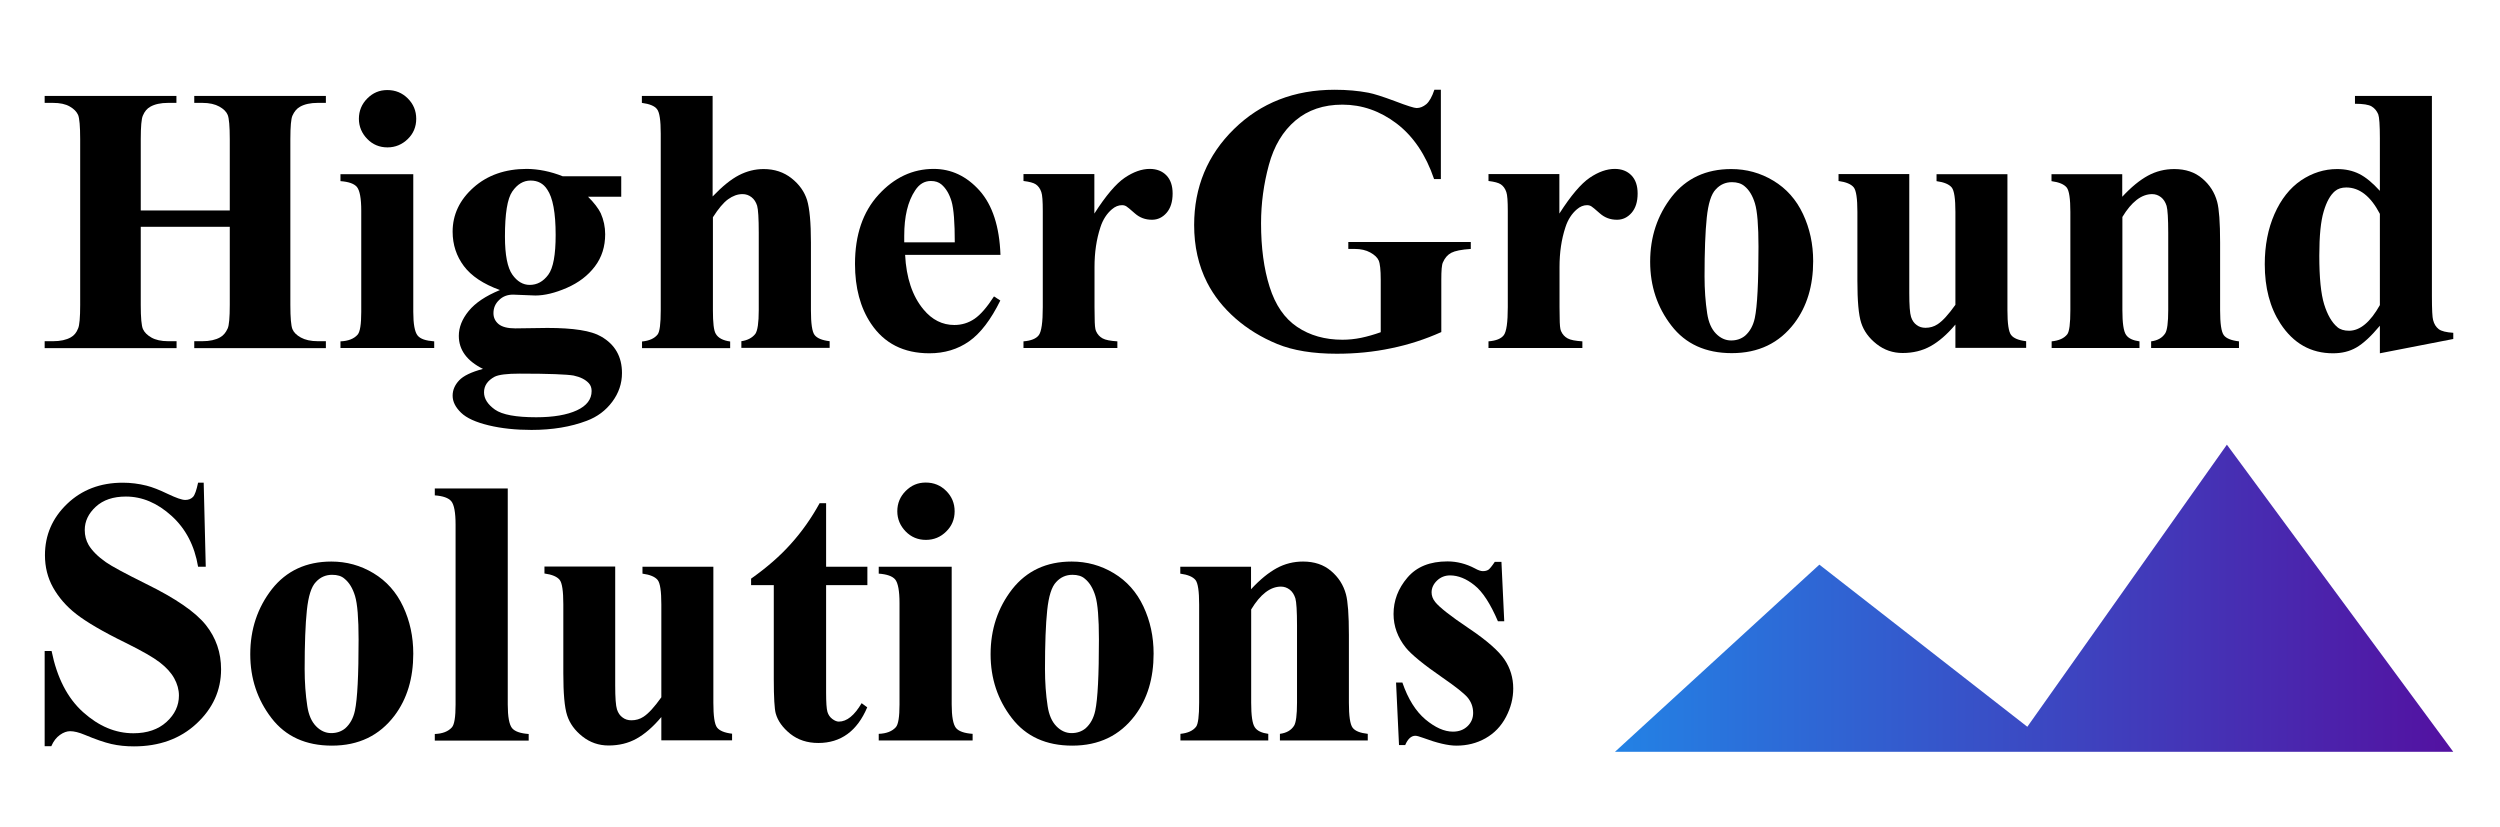
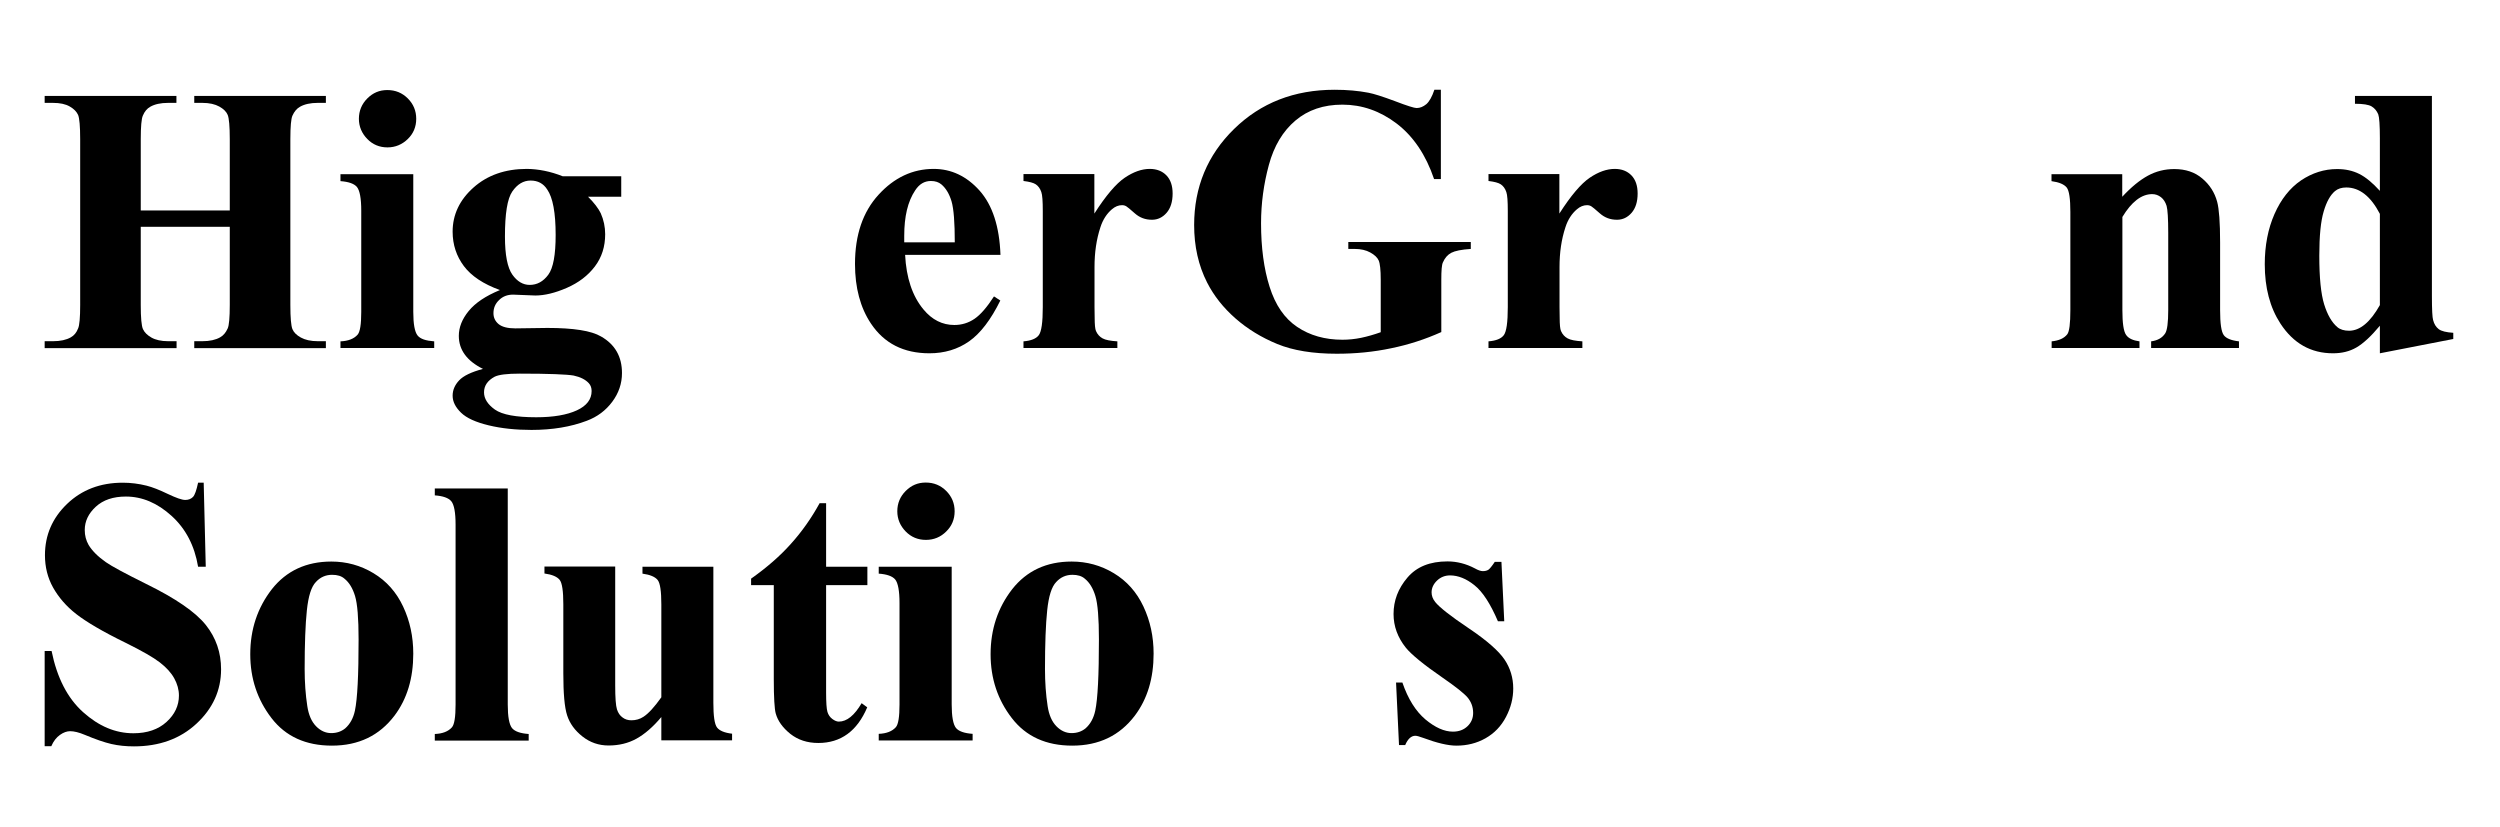
<svg xmlns="http://www.w3.org/2000/svg" version="1.1" id="Layer_1" x="0px" y="0px" viewBox="0 0 169.62 56.13" style="enable-background:new 0 0 169.62 56.13;" xml:space="preserve">
  <style type="text/css">
	.st0{fill:url(#SVGID_1_);}
	.st1{fill:url(#SVGID_00000131366564236548439300000003427276646454520744_);}
	.st2{fill:#FFFFFF;}
</style>
  <g>
    <linearGradient id="SVGID_1_" gradientUnits="userSpaceOnUse" x1="109.572" y1="40.592" x2="166.448" y2="40.592">
      <stop offset="0" style="stop-color:#2382E5" />
      <stop offset="0.147" style="stop-color:#2A71DB" />
      <stop offset="1" style="stop-color:#5311A1" />
    </linearGradient>
-     <polyline class="st0" points="109.57,51.01 123.44,38.31 137.55,49.31 151.09,30.17 166.45,51.01  " />
    <g>
      <g>
        <path d="M9.55,15.39v5.3c0,0.87,0.05,1.42,0.15,1.64s0.29,0.41,0.57,0.57s0.66,0.25,1.14,0.25h0.57v0.47H3.03v-0.47h0.57     c0.5,0,0.9-0.09,1.2-0.26c0.22-0.12,0.39-0.32,0.5-0.61c0.09-0.2,0.14-0.73,0.14-1.59V9.44c0-0.87-0.05-1.42-0.14-1.64     C5.2,7.58,5.02,7.39,4.74,7.23C4.45,7.06,4.07,6.98,3.59,6.98H3.03V6.51h8.94v0.47H11.4c-0.5,0-0.9,0.09-1.2,0.26     C9.98,7.36,9.81,7.56,9.69,7.85c-0.09,0.2-0.14,0.73-0.14,1.59v4.84h6.04V9.44c0-0.87-0.05-1.42-0.14-1.64s-0.28-0.41-0.57-0.57     c-0.29-0.16-0.67-0.25-1.15-0.25h-0.55V6.51h8.93v0.47h-0.55c-0.5,0-0.9,0.09-1.2,0.26c-0.22,0.12-0.39,0.32-0.52,0.61     c-0.09,0.2-0.14,0.73-0.14,1.59v11.25c0,0.87,0.05,1.42,0.14,1.64c0.09,0.22,0.28,0.41,0.57,0.57s0.67,0.25,1.15,0.25h0.55v0.47     h-8.93v-0.47h0.55c0.5,0,0.9-0.09,1.2-0.26c0.22-0.12,0.39-0.32,0.52-0.61c0.09-0.2,0.14-0.73,0.14-1.59v-5.3H9.55z" />
        <path d="M28.04,11.82v9.34c0,0.83,0.1,1.36,0.29,1.6s0.57,0.36,1.13,0.4v0.45H23.1v-0.45c0.52-0.02,0.91-0.17,1.16-0.45     c0.17-0.19,0.25-0.71,0.25-1.54v-6.88c0-0.83-0.1-1.36-0.29-1.6c-0.19-0.23-0.57-0.36-1.12-0.4v-0.47H28.04z M26.28,6.11     c0.55,0,1.01,0.19,1.39,0.57c0.38,0.38,0.57,0.84,0.57,1.38s-0.19,1-0.57,1.37s-0.84,0.57-1.38,0.57s-1-0.19-1.37-0.57     s-0.57-0.84-0.57-1.37s0.19-1,0.57-1.38S25.74,6.11,26.28,6.11z" />
        <path d="M38.18,11.96h3.97v1.39H39.9c0.41,0.41,0.7,0.79,0.86,1.12c0.2,0.45,0.3,0.93,0.3,1.42c0,0.84-0.23,1.57-0.7,2.19     c-0.47,0.62-1.1,1.1-1.9,1.45c-0.8,0.35-1.52,0.52-2.14,0.52c-0.05,0-0.55-0.02-1.51-0.06c-0.38,0-0.7,0.12-0.95,0.37     c-0.26,0.25-0.38,0.54-0.38,0.89c0,0.3,0.12,0.55,0.35,0.74c0.23,0.19,0.61,0.29,1.13,0.29l2.18-0.03c1.77,0,2.98,0.19,3.64,0.58     c0.95,0.54,1.42,1.37,1.42,2.48c0,0.71-0.22,1.36-0.66,1.95s-1.01,1.02-1.73,1.29c-1.08,0.41-2.33,0.62-3.75,0.62     c-1.06,0-2.03-0.1-2.9-0.31c-0.87-0.21-1.5-0.49-1.88-0.86s-0.57-0.75-0.57-1.15c0-0.39,0.15-0.73,0.44-1.04     c0.29-0.31,0.83-0.57,1.62-0.78c-1.09-0.54-1.64-1.29-1.64-2.24c0-0.58,0.22-1.14,0.67-1.69c0.45-0.55,1.15-1.02,2.12-1.42     c-1.13-0.41-1.94-0.95-2.45-1.63c-0.5-0.67-0.76-1.45-0.76-2.33c0-1.15,0.47-2.15,1.41-2.99c0.94-0.84,2.15-1.27,3.63-1.27     C36.54,11.47,37.35,11.63,38.18,11.96z M35.26,25.35c-0.86,0-1.42,0.07-1.7,0.21c-0.48,0.26-0.72,0.61-0.72,1.06     c0,0.43,0.25,0.82,0.74,1.17c0.5,0.35,1.43,0.52,2.8,0.52c1.17,0,2.09-0.16,2.76-0.47c0.67-0.31,1-0.75,1-1.31     c0-0.21-0.06-0.39-0.19-0.53c-0.23-0.25-0.57-0.42-1.03-0.52C38.46,25.4,37.24,25.35,35.26,25.35z M36,12.25     c-0.49,0-0.9,0.25-1.24,0.74c-0.34,0.49-0.5,1.51-0.5,3.06c0,1.25,0.17,2.11,0.5,2.58c0.33,0.47,0.73,0.7,1.18,0.7     c0.5,0,0.92-0.23,1.26-0.69c0.34-0.46,0.5-1.36,0.5-2.7c0-1.5-0.19-2.53-0.57-3.08C36.87,12.45,36.49,12.25,36,12.25z" />
-         <path d="M48.35,6.51v6.82c0.65-0.68,1.24-1.16,1.78-1.44c0.54-0.28,1.1-0.42,1.68-0.42c0.74,0,1.37,0.21,1.9,0.63     c0.53,0.42,0.87,0.91,1.05,1.48c0.17,0.57,0.26,1.52,0.26,2.87v4.6c0,0.9,0.08,1.46,0.25,1.68c0.17,0.22,0.51,0.36,1.02,0.42     v0.45H50.3v-0.45c0.42-0.06,0.74-0.23,0.95-0.5c0.15-0.22,0.23-0.75,0.23-1.6v-5.26c0-0.98-0.04-1.59-0.11-1.83     c-0.08-0.25-0.2-0.44-0.38-0.58c-0.18-0.14-0.38-0.21-0.61-0.21c-0.34,0-0.66,0.12-0.98,0.35c-0.32,0.23-0.66,0.64-1.03,1.22     v6.32c0,0.84,0.06,1.37,0.19,1.58c0.16,0.29,0.49,0.46,0.98,0.53v0.45h-5.98v-0.45c0.5-0.05,0.85-0.21,1.06-0.48     c0.14-0.18,0.21-0.73,0.21-1.63V9.07c0-0.89-0.08-1.45-0.25-1.66c-0.16-0.22-0.51-0.36-1.03-0.43V6.51H48.35z" />
        <path d="M67.88,17.29h-6.47c0.08,1.56,0.49,2.8,1.25,3.71c0.58,0.7,1.28,1.05,2.09,1.05c0.5,0,0.96-0.14,1.37-0.42     s0.85-0.79,1.32-1.52l0.43,0.28c-0.64,1.3-1.35,2.23-2.12,2.77s-1.67,0.81-2.69,0.81c-1.75,0-3.07-0.67-3.97-2.02     c-0.72-1.08-1.08-2.43-1.08-4.04c0-1.97,0.53-3.53,1.6-4.7c1.06-1.16,2.31-1.75,3.74-1.75c1.19,0,2.23,0.49,3.11,1.47     C67.34,13.92,67.81,15.37,67.88,17.29z M64.78,16.45c0-1.35-0.07-2.28-0.22-2.79c-0.15-0.5-0.38-0.89-0.69-1.15     c-0.18-0.15-0.41-0.23-0.71-0.23c-0.44,0-0.79,0.21-1.07,0.64c-0.5,0.75-0.74,1.77-0.74,3.08v0.44H64.78z" />
        <path d="M74.25,11.82v2.67c0.78-1.22,1.47-2.03,2.06-2.43s1.16-0.6,1.7-0.6c0.47,0,0.85,0.15,1.13,0.44     c0.28,0.29,0.42,0.7,0.42,1.23c0,0.56-0.14,1-0.41,1.31s-0.6,0.47-0.99,0.47c-0.45,0-0.83-0.14-1.16-0.43s-0.52-0.45-0.58-0.48     c-0.08-0.05-0.18-0.08-0.29-0.08c-0.24,0-0.47,0.09-0.69,0.28c-0.34,0.29-0.61,0.69-0.78,1.22c-0.27,0.82-0.4,1.71-0.4,2.7v2.71     l0.01,0.71c0,0.48,0.03,0.79,0.09,0.92c0.1,0.23,0.25,0.39,0.45,0.5c0.2,0.11,0.53,0.17,1,0.2v0.45h-6.37v-0.45     c0.51-0.04,0.86-0.18,1.04-0.42c0.18-0.24,0.27-0.87,0.27-1.9v-6.52c0-0.67-0.03-1.1-0.1-1.29c-0.08-0.24-0.21-0.41-0.37-0.52     c-0.16-0.11-0.44-0.18-0.84-0.23v-0.47H74.25z" />
        <path d="M97.76,6.12v6.03H97.3c-0.56-1.65-1.41-2.9-2.53-3.76c-1.13-0.86-2.36-1.29-3.69-1.29c-1.28,0-2.34,0.36-3.19,1.08     c-0.85,0.72-1.45,1.72-1.8,3.01c-0.35,1.29-0.53,2.61-0.53,3.96c0,1.64,0.19,3.08,0.58,4.31c0.39,1.24,1.01,2.14,1.87,2.72     s1.89,0.87,3.07,0.87c0.41,0,0.83-0.04,1.27-0.13c0.43-0.09,0.88-0.22,1.33-0.38v-3.56c0-0.67-0.05-1.11-0.14-1.31     c-0.09-0.2-0.28-0.38-0.57-0.54c-0.29-0.16-0.64-0.24-1.05-0.24h-0.44v-0.47h8.31v0.47c-0.63,0.04-1.07,0.13-1.32,0.26     c-0.25,0.13-0.44,0.35-0.57,0.65c-0.08,0.16-0.11,0.55-0.11,1.17v3.56c-1.09,0.49-2.23,0.86-3.41,1.1     c-1.18,0.25-2.41,0.37-3.68,0.37c-1.62,0-2.97-0.22-4.04-0.66c-1.07-0.44-2.02-1.02-2.84-1.74c-0.82-0.72-1.46-1.53-1.92-2.43     c-0.59-1.16-0.88-2.46-0.88-3.9c0-2.57,0.9-4.75,2.71-6.52c1.81-1.77,4.08-2.66,6.82-2.66c0.85,0,1.61,0.07,2.29,0.2     c0.37,0.07,0.97,0.26,1.8,0.57c0.83,0.32,1.32,0.47,1.47,0.47c0.24,0,0.45-0.09,0.66-0.26c0.2-0.17,0.39-0.5,0.55-0.98H97.76z" />
        <path d="M105.8,11.82v2.67c0.78-1.22,1.47-2.03,2.06-2.43s1.16-0.6,1.7-0.6c0.47,0,0.85,0.15,1.13,0.44s0.42,0.7,0.42,1.23     c0,0.56-0.14,1-0.41,1.31s-0.6,0.47-0.99,0.47c-0.45,0-0.83-0.14-1.16-0.43s-0.52-0.45-0.58-0.48c-0.08-0.05-0.18-0.08-0.29-0.08     c-0.24,0-0.47,0.09-0.69,0.28c-0.34,0.29-0.61,0.69-0.78,1.22c-0.27,0.82-0.4,1.71-0.4,2.7v2.71l0.01,0.71     c0,0.48,0.03,0.79,0.09,0.92c0.1,0.23,0.25,0.39,0.45,0.5c0.2,0.11,0.53,0.17,1,0.2v0.45h-6.37v-0.45     c0.51-0.04,0.86-0.18,1.04-0.42s0.27-0.87,0.27-1.9v-6.52c0-0.67-0.03-1.1-0.1-1.29c-0.08-0.24-0.21-0.41-0.37-0.52     c-0.16-0.11-0.44-0.18-0.84-0.23v-0.47H105.8z" />
-         <path d="M117.46,11.47c1.03,0,1.98,0.26,2.86,0.79s1.55,1.28,2.01,2.26c0.46,0.98,0.69,2.04,0.69,3.2c0,1.67-0.42,3.07-1.27,4.2     c-1.03,1.36-2.44,2.04-4.25,2.04c-1.77,0-3.14-0.62-4.1-1.87c-0.96-1.24-1.44-2.69-1.44-4.33c0-1.69,0.49-3.16,1.47-4.42     C114.41,12.1,115.75,11.47,117.46,11.47z M117.51,12.36c-0.43,0-0.8,0.16-1.1,0.49c-0.31,0.32-0.51,0.96-0.61,1.92     s-0.15,2.28-0.15,3.98c0,0.9,0.06,1.74,0.18,2.52c0.09,0.6,0.29,1.05,0.59,1.36c0.3,0.31,0.65,0.47,1.03,0.47     c0.38,0,0.69-0.11,0.95-0.32c0.33-0.29,0.55-0.69,0.66-1.2c0.17-0.8,0.25-2.41,0.25-4.84c0-1.43-0.08-2.41-0.24-2.94     c-0.16-0.53-0.4-0.92-0.71-1.17C118.15,12.45,117.86,12.36,117.51,12.36z" />
-         <path d="M136.2,11.82v9.23c0,0.9,0.08,1.46,0.25,1.68c0.17,0.22,0.51,0.36,1.02,0.42v0.45h-4.8v-1.58     c-0.56,0.67-1.13,1.16-1.69,1.47s-1.19,0.46-1.89,0.46c-0.66,0-1.25-0.2-1.77-0.61c-0.52-0.41-0.86-0.88-1.04-1.43     s-0.26-1.5-0.26-2.86v-4.68c0-0.89-0.08-1.45-0.25-1.66s-0.51-0.36-1.03-0.43v-0.47h4.8v8.06c0,0.84,0.04,1.38,0.12,1.63     s0.21,0.43,0.38,0.55c0.17,0.13,0.37,0.19,0.6,0.19c0.3,0,0.58-0.08,0.82-0.24c0.34-0.22,0.74-0.66,1.21-1.32v-6.3     c0-0.89-0.08-1.45-0.25-1.66s-0.51-0.36-1.03-0.43v-0.47H136.2z" />
        <path d="M143.99,11.82v1.53c0.61-0.66,1.19-1.13,1.74-1.43s1.15-0.45,1.79-0.45c0.76,0,1.4,0.21,1.9,0.64     c0.5,0.42,0.84,0.95,1.01,1.58c0.13,0.48,0.2,1.4,0.2,2.76v4.59c0,0.91,0.08,1.47,0.25,1.7c0.16,0.22,0.51,0.36,1.03,0.42v0.45     h-5.96v-0.45c0.45-0.06,0.76-0.24,0.96-0.55c0.13-0.21,0.2-0.73,0.2-1.56v-5.25c0-0.97-0.04-1.58-0.11-1.83     c-0.08-0.25-0.2-0.45-0.38-0.59c-0.18-0.14-0.38-0.21-0.6-0.21c-0.72,0-1.4,0.52-2.02,1.55v6.32c0,0.88,0.08,1.44,0.25,1.68     c0.16,0.24,0.47,0.38,0.91,0.44v0.45h-5.96v-0.45c0.5-0.05,0.85-0.21,1.06-0.48c0.14-0.18,0.21-0.73,0.21-1.64v-6.66     c0-0.89-0.08-1.45-0.25-1.66s-0.51-0.36-1.03-0.43v-0.47H143.99z" />
        <path d="M165,6.51v13.57c0,0.92,0.03,1.46,0.08,1.63c0.07,0.28,0.2,0.48,0.38,0.62s0.52,0.22,0.99,0.25v0.42l-4.98,0.97V22.1     c-0.6,0.72-1.13,1.21-1.6,1.48s-0.99,0.39-1.58,0.39c-1.5,0-2.69-0.67-3.57-2.02c-0.71-1.09-1.06-2.43-1.06-4.02     c0-1.27,0.22-2.41,0.66-3.41s1.04-1.76,1.8-2.28c0.76-0.51,1.58-0.77,2.45-0.77c0.56,0,1.06,0.11,1.5,0.33     c0.44,0.22,0.9,0.6,1.4,1.15V9.39c0-0.9-0.04-1.44-0.11-1.63c-0.1-0.24-0.25-0.42-0.45-0.54c-0.2-0.12-0.58-0.18-1.13-0.18V6.51     H165z M161.47,14.51c-0.62-1.19-1.38-1.79-2.28-1.79c-0.31,0-0.57,0.08-0.77,0.25c-0.31,0.26-0.57,0.72-0.76,1.37     c-0.2,0.66-0.3,1.66-0.3,3.01c0,1.49,0.11,2.59,0.33,3.3s0.52,1.23,0.9,1.55c0.19,0.16,0.46,0.24,0.79,0.24     c0.74,0,1.44-0.58,2.09-1.74V14.51z" />
      </g>
      <g>
        <path d="M13.82,32.75l0.14,5.7h-0.52c-0.24-1.43-0.84-2.58-1.8-3.45s-1.99-1.31-3.1-1.31c-0.86,0-1.54,0.23-2.04,0.69     s-0.75,0.99-0.75,1.58c0,0.38,0.09,0.71,0.26,1.01c0.24,0.4,0.63,0.79,1.17,1.17c0.4,0.28,1.31,0.77,2.74,1.48     c2,0.98,3.35,1.91,4.05,2.79c0.69,0.87,1.03,1.87,1.03,3c0,1.43-0.56,2.66-1.67,3.69s-2.53,1.54-4.24,1.54     c-0.54,0-1.05-0.05-1.53-0.16s-1.08-0.32-1.8-0.62c-0.4-0.17-0.74-0.25-1-0.25c-0.22,0-0.45,0.08-0.69,0.25     c-0.24,0.17-0.44,0.42-0.59,0.77H3.03v-6.46h0.47c0.37,1.82,1.08,3.2,2.14,4.15s2.19,1.43,3.41,1.43c0.94,0,1.69-0.26,2.25-0.77     c0.56-0.51,0.84-1.11,0.84-1.79c0-0.4-0.11-0.79-0.32-1.17s-0.54-0.74-0.98-1.08c-0.44-0.34-1.21-0.78-2.32-1.33     c-1.56-0.76-2.67-1.42-3.35-1.95s-1.2-1.14-1.57-1.8c-0.37-0.66-0.55-1.4-0.55-2.19c0-1.36,0.5-2.52,1.5-3.48     s2.26-1.44,3.78-1.44c0.55,0,1.09,0.07,1.61,0.2c0.4,0.1,0.88,0.29,1.44,0.56c0.57,0.27,0.96,0.41,1.19,0.41     c0.22,0,0.39-0.07,0.52-0.2s0.24-0.46,0.35-0.97H13.82z" />
        <path d="M22.48,38.1c1.03,0,1.98,0.26,2.86,0.79c0.88,0.53,1.55,1.28,2.01,2.26s0.69,2.04,0.69,3.2c0,1.67-0.42,3.07-1.27,4.2     c-1.03,1.36-2.44,2.04-4.25,2.04c-1.77,0-3.14-0.62-4.1-1.87s-1.44-2.69-1.44-4.33c0-1.69,0.49-3.16,1.47-4.42     C19.43,38.73,20.78,38.1,22.48,38.1z M22.53,39c-0.43,0-0.8,0.16-1.1,0.49c-0.31,0.32-0.51,0.96-0.61,1.92     c-0.1,0.95-0.15,2.28-0.15,3.98c0,0.9,0.06,1.74,0.18,2.52c0.09,0.6,0.29,1.05,0.59,1.36c0.3,0.31,0.65,0.47,1.03,0.47     c0.38,0,0.69-0.11,0.95-0.32c0.33-0.29,0.55-0.69,0.66-1.2c0.17-0.8,0.25-2.41,0.25-4.84c0-1.43-0.08-2.41-0.24-2.94     s-0.4-0.92-0.71-1.17C23.17,39.08,22.89,39,22.53,39z" />
        <path d="M34.45,33.15V47.8c0,0.83,0.1,1.36,0.29,1.6c0.19,0.23,0.57,0.36,1.13,0.4v0.45h-6.37v-0.45     c0.52-0.02,0.91-0.17,1.16-0.45c0.17-0.19,0.25-0.71,0.25-1.54V35.59c0-0.82-0.1-1.35-0.29-1.58c-0.19-0.23-0.57-0.36-1.12-0.4     v-0.47H34.45z" />
        <path d="M48.4,38.45v9.23c0,0.9,0.08,1.46,0.25,1.68s0.51,0.36,1.02,0.42v0.45h-4.8v-1.58c-0.56,0.67-1.13,1.16-1.69,1.47     c-0.56,0.31-1.19,0.46-1.89,0.46c-0.66,0-1.25-0.2-1.77-0.61c-0.52-0.41-0.86-0.88-1.04-1.43c-0.18-0.55-0.26-1.5-0.26-2.86     v-4.68c0-0.89-0.08-1.45-0.25-1.66s-0.51-0.36-1.03-0.43v-0.47h4.8v8.06c0,0.84,0.04,1.38,0.12,1.63s0.21,0.43,0.38,0.55     c0.17,0.13,0.37,0.19,0.6,0.19c0.3,0,0.58-0.08,0.82-0.24c0.34-0.22,0.74-0.66,1.21-1.32v-6.3c0-0.89-0.08-1.45-0.25-1.66     s-0.51-0.36-1.03-0.43v-0.47H48.4z" />
        <path d="M56.05,34.14v4.31h2.8v1.25h-2.8v7.28c0,0.68,0.03,1.12,0.09,1.32c0.06,0.2,0.17,0.36,0.33,0.48     c0.16,0.12,0.31,0.18,0.44,0.18c0.55,0,1.06-0.42,1.55-1.25l0.38,0.28c-0.68,1.61-1.79,2.42-3.32,2.42     c-0.75,0-1.38-0.21-1.9-0.62c-0.52-0.42-0.85-0.88-0.99-1.39c-0.08-0.29-0.13-1.06-0.13-2.32V39.7h-1.54v-0.44     c1.06-0.75,1.96-1.53,2.7-2.36c0.74-0.82,1.39-1.74,1.95-2.76H56.05z" />
        <path d="M64.57,38.45v9.34c0,0.83,0.1,1.36,0.29,1.6c0.19,0.23,0.57,0.36,1.13,0.4v0.45h-6.37v-0.45     c0.52-0.02,0.91-0.17,1.16-0.45c0.17-0.19,0.25-0.71,0.25-1.54v-6.88c0-0.83-0.1-1.36-0.29-1.6c-0.19-0.23-0.57-0.36-1.12-0.4     v-0.47H64.57z M62.81,32.74c0.55,0,1.01,0.19,1.39,0.57c0.38,0.38,0.57,0.84,0.57,1.38c0,0.54-0.19,1-0.57,1.37     c-0.38,0.38-0.84,0.57-1.38,0.57c-0.54,0-1-0.19-1.37-0.57s-0.57-0.84-0.57-1.37c0-0.54,0.19-1,0.57-1.38     S62.27,32.74,62.81,32.74z" />
        <path d="M72.71,38.1c1.03,0,1.98,0.26,2.86,0.79c0.88,0.53,1.55,1.28,2.01,2.26c0.46,0.98,0.69,2.04,0.69,3.2     c0,1.67-0.42,3.07-1.27,4.2c-1.03,1.36-2.44,2.04-4.25,2.04c-1.77,0-3.14-0.62-4.1-1.87c-0.96-1.24-1.44-2.69-1.44-4.33     c0-1.69,0.49-3.16,1.47-4.42C69.66,38.73,71,38.1,72.71,38.1z M72.76,39c-0.43,0-0.8,0.16-1.1,0.49     c-0.31,0.32-0.51,0.96-0.61,1.92c-0.1,0.95-0.15,2.28-0.15,3.98c0,0.9,0.06,1.74,0.18,2.52c0.09,0.6,0.29,1.05,0.59,1.36     c0.3,0.31,0.65,0.47,1.03,0.47c0.38,0,0.69-0.11,0.95-0.32c0.33-0.29,0.55-0.69,0.66-1.2c0.17-0.8,0.25-2.41,0.25-4.84     c0-1.43-0.08-2.41-0.24-2.94s-0.4-0.92-0.71-1.17C73.4,39.08,73.11,39,72.76,39z" />
-         <path d="M84.88,38.45v1.53c0.61-0.66,1.19-1.13,1.74-1.43s1.15-0.45,1.79-0.45c0.76,0,1.4,0.21,1.9,0.64     c0.5,0.42,0.84,0.95,1.01,1.58c0.13,0.48,0.2,1.4,0.2,2.76v4.59c0,0.91,0.08,1.47,0.25,1.7s0.51,0.36,1.03,0.42v0.45h-5.96v-0.45     c0.45-0.06,0.76-0.24,0.96-0.55c0.13-0.21,0.2-0.73,0.2-1.56v-5.25c0-0.97-0.04-1.58-0.11-1.83c-0.08-0.25-0.2-0.45-0.38-0.59     c-0.18-0.14-0.38-0.21-0.6-0.21c-0.72,0-1.4,0.52-2.02,1.55v6.32c0,0.88,0.08,1.44,0.25,1.68c0.16,0.24,0.47,0.38,0.91,0.44v0.45     h-5.96v-0.45c0.5-0.05,0.85-0.21,1.06-0.48c0.14-0.18,0.21-0.73,0.21-1.64v-6.66c0-0.89-0.08-1.45-0.25-1.66     s-0.51-0.36-1.03-0.43v-0.47H84.88z" />
        <path d="M101.87,38.13l0.19,4.02h-0.43c-0.51-1.19-1.04-2.01-1.6-2.45c-0.55-0.44-1.1-0.66-1.65-0.66     c-0.34,0-0.64,0.12-0.88,0.35c-0.24,0.23-0.37,0.5-0.37,0.8c0,0.23,0.08,0.45,0.25,0.66c0.27,0.34,1.02,0.94,2.26,1.77     s2.05,1.55,2.44,2.13c0.39,0.58,0.59,1.24,0.59,1.96c0,0.66-0.16,1.3-0.49,1.93c-0.33,0.63-0.79,1.11-1.39,1.45     s-1.26,0.5-1.98,0.5c-0.56,0-1.32-0.18-2.26-0.53c-0.25-0.09-0.42-0.14-0.52-0.14c-0.28,0-0.51,0.21-0.69,0.63h-0.42l-0.2-4.24     h0.43c0.38,1.11,0.9,1.94,1.56,2.5c0.66,0.55,1.28,0.83,1.87,0.83c0.4,0,0.73-0.12,0.99-0.37s0.38-0.55,0.38-0.9     c0-0.4-0.13-0.75-0.38-1.05c-0.25-0.29-0.82-0.74-1.69-1.34c-1.29-0.89-2.12-1.57-2.5-2.04c-0.55-0.69-0.83-1.45-0.83-2.28     c0-0.91,0.31-1.73,0.94-2.47c0.63-0.74,1.53-1.1,2.72-1.1c0.64,0,1.26,0.16,1.85,0.47c0.23,0.13,0.41,0.19,0.55,0.19     c0.15,0,0.27-0.03,0.37-0.09c0.09-0.06,0.24-0.24,0.44-0.54H101.87z" />
      </g>
    </g>
  </g>
</svg>